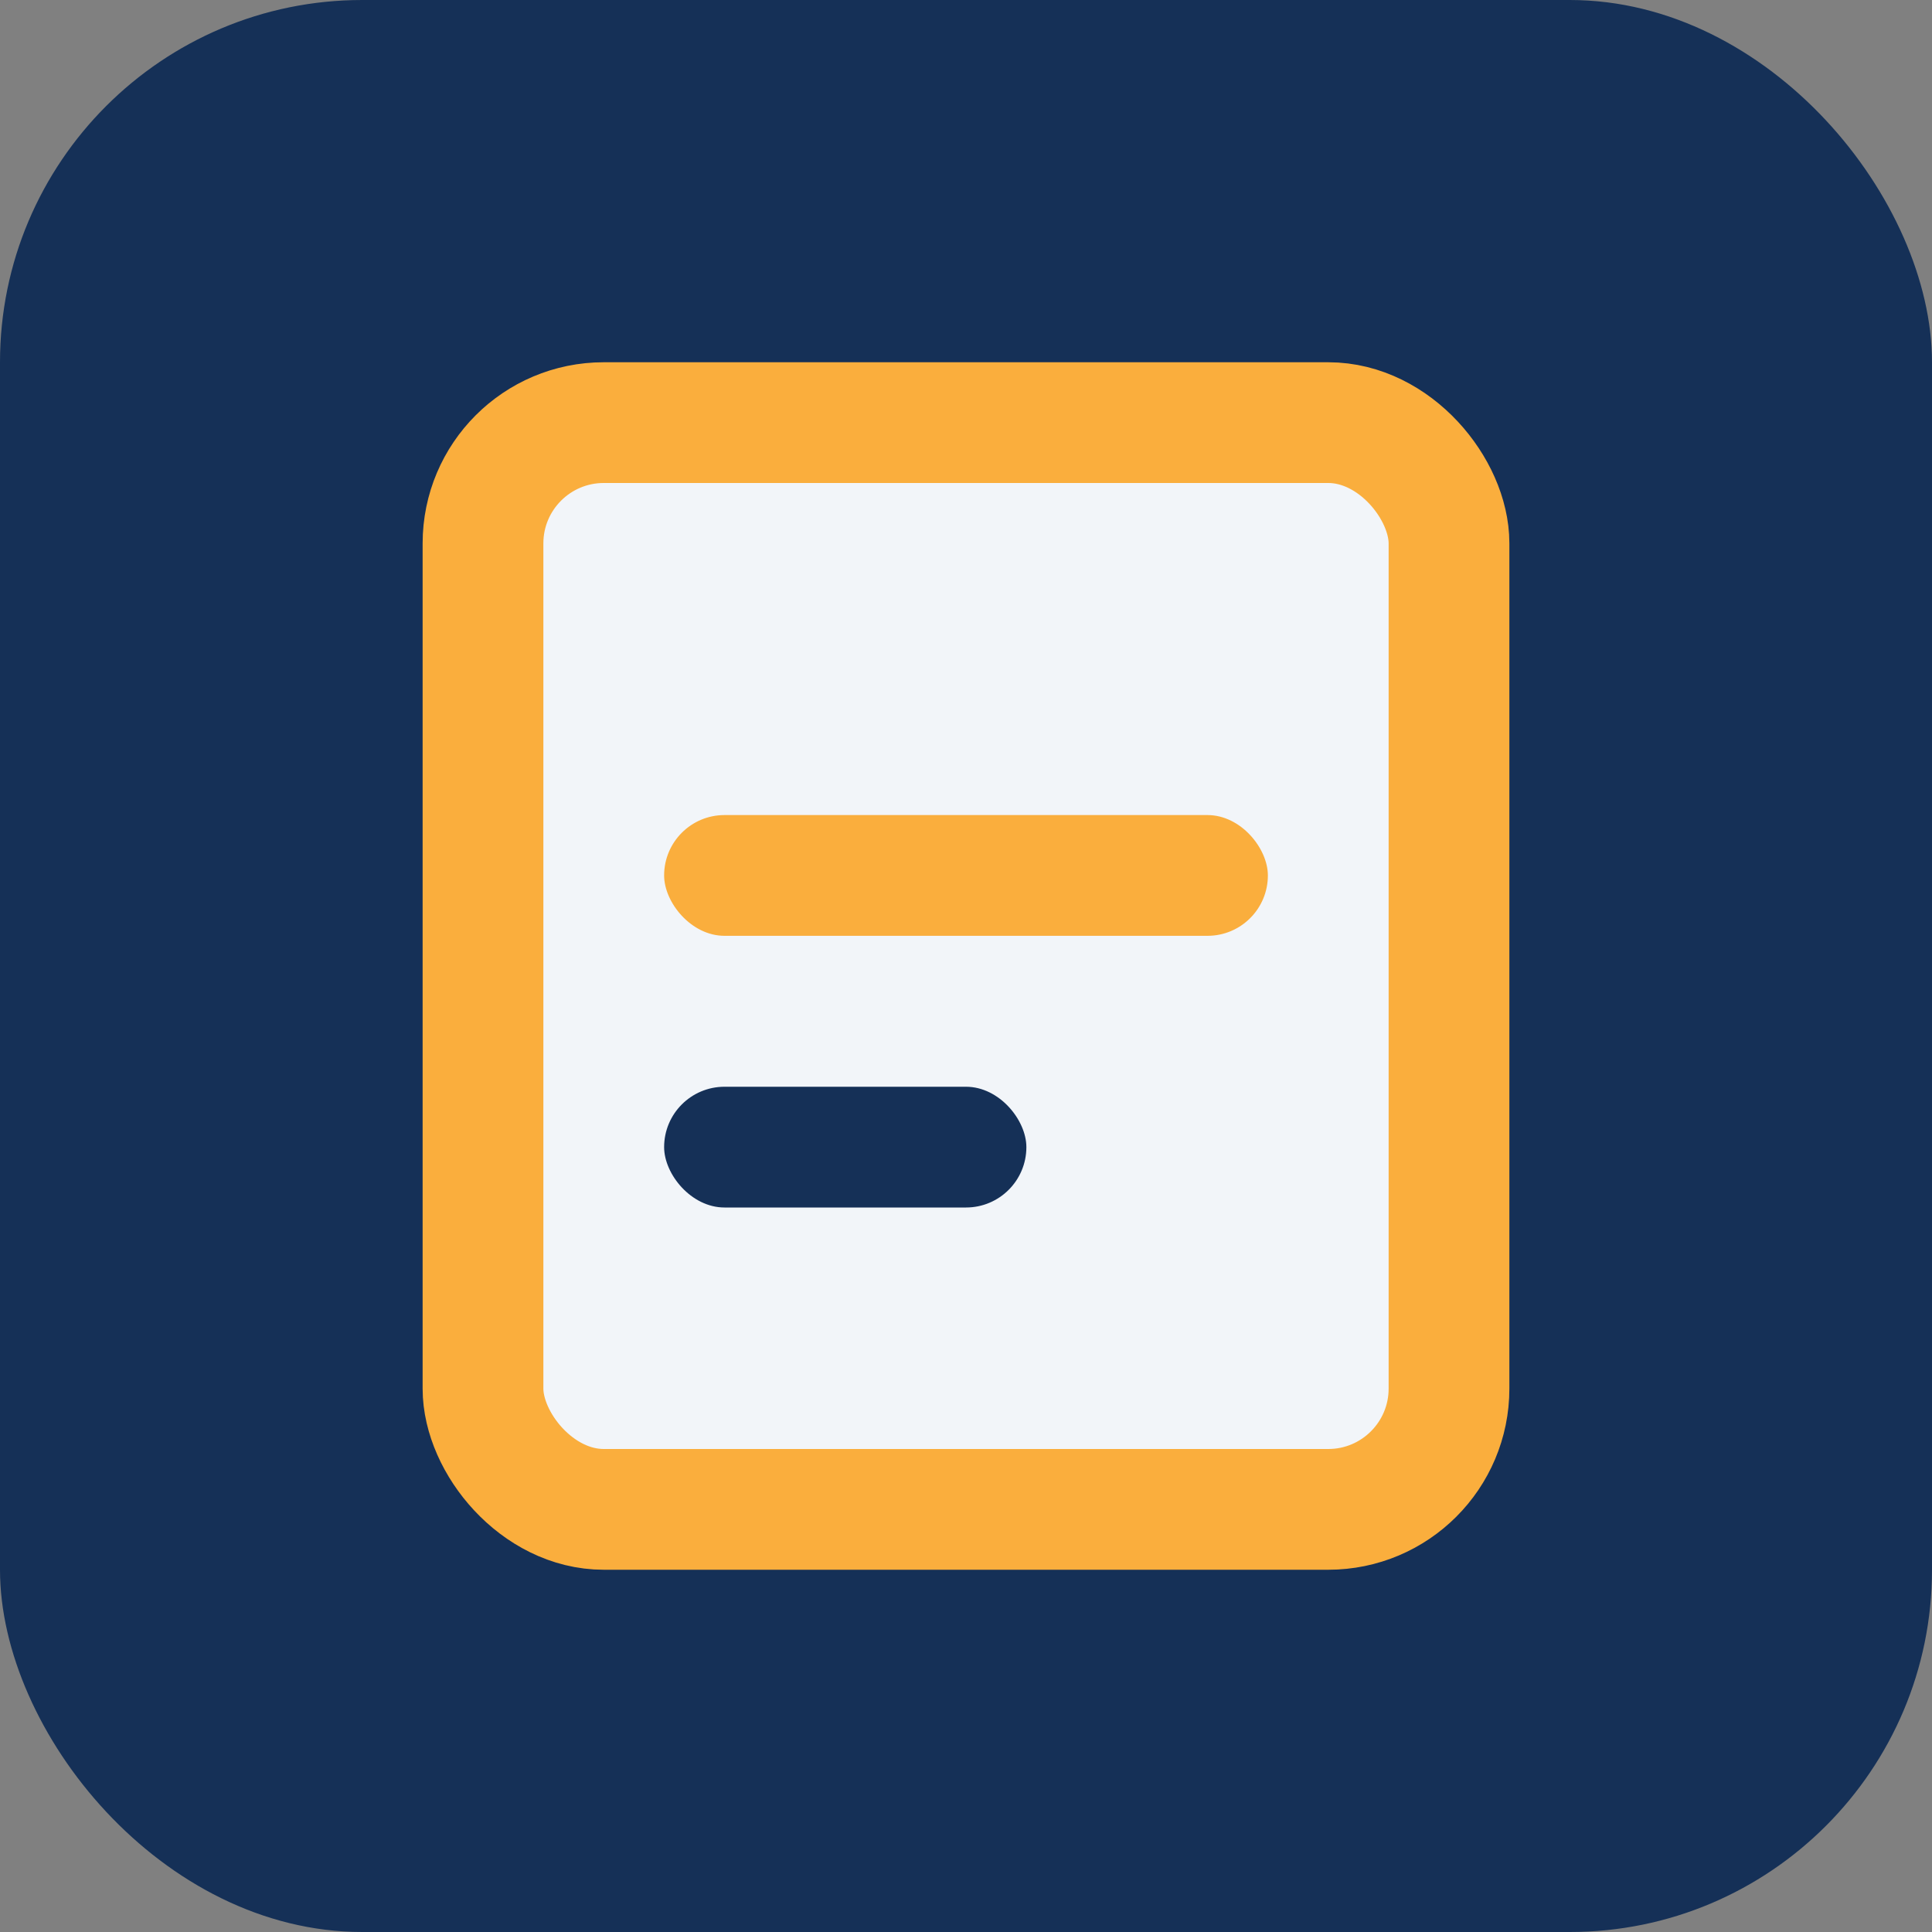
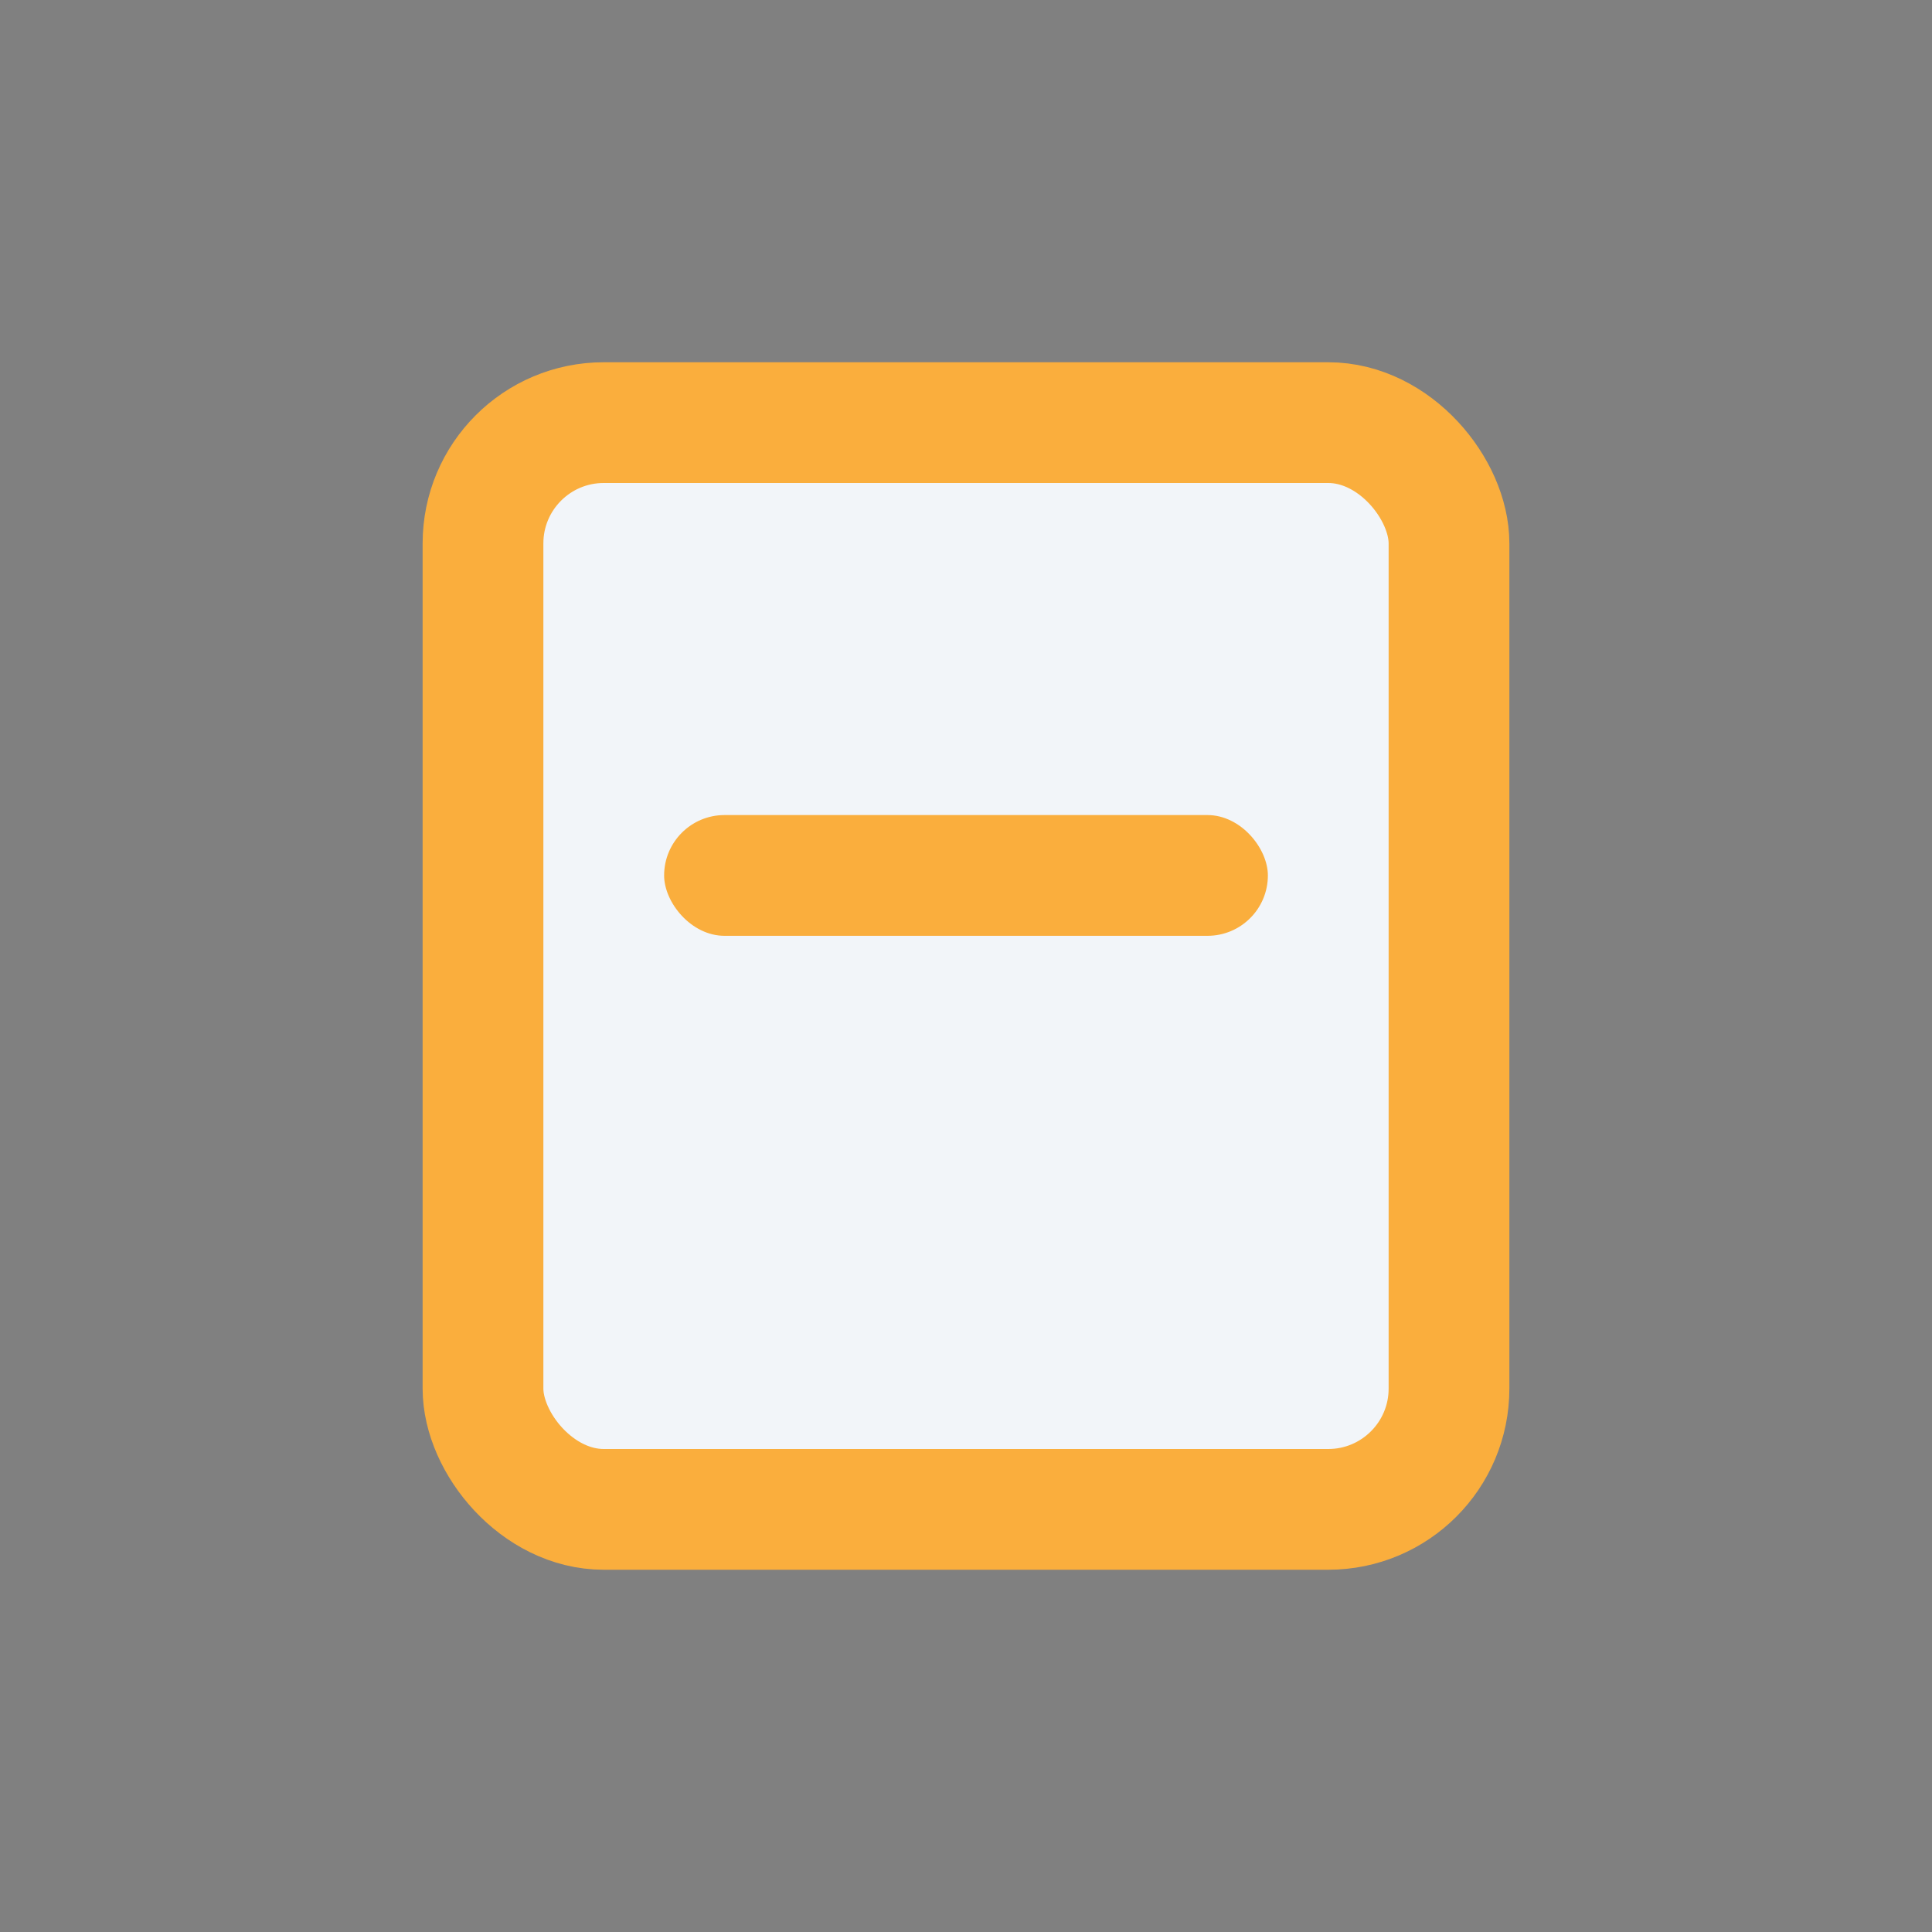
<svg xmlns="http://www.w3.org/2000/svg" width="32" height="32" viewBox="0 0 32 32">
  <rect x="0" y="0" width="32" height="32" fill="#808080" stroke="none" />
-   <rect width="32" height="32" rx="6" fill="#153057" />
  <rect x="8" y="7" width="16" height="18" rx="2" fill="#F2F5F9" stroke="#FAAE3D" stroke-width="2" />
  <rect x="11" y="13.5" width="10" height="2" rx="1" fill="#FAAE3D" />
-   <rect x="11" y="18" width="6" height="2" rx="1" fill="#153057" />
</svg>